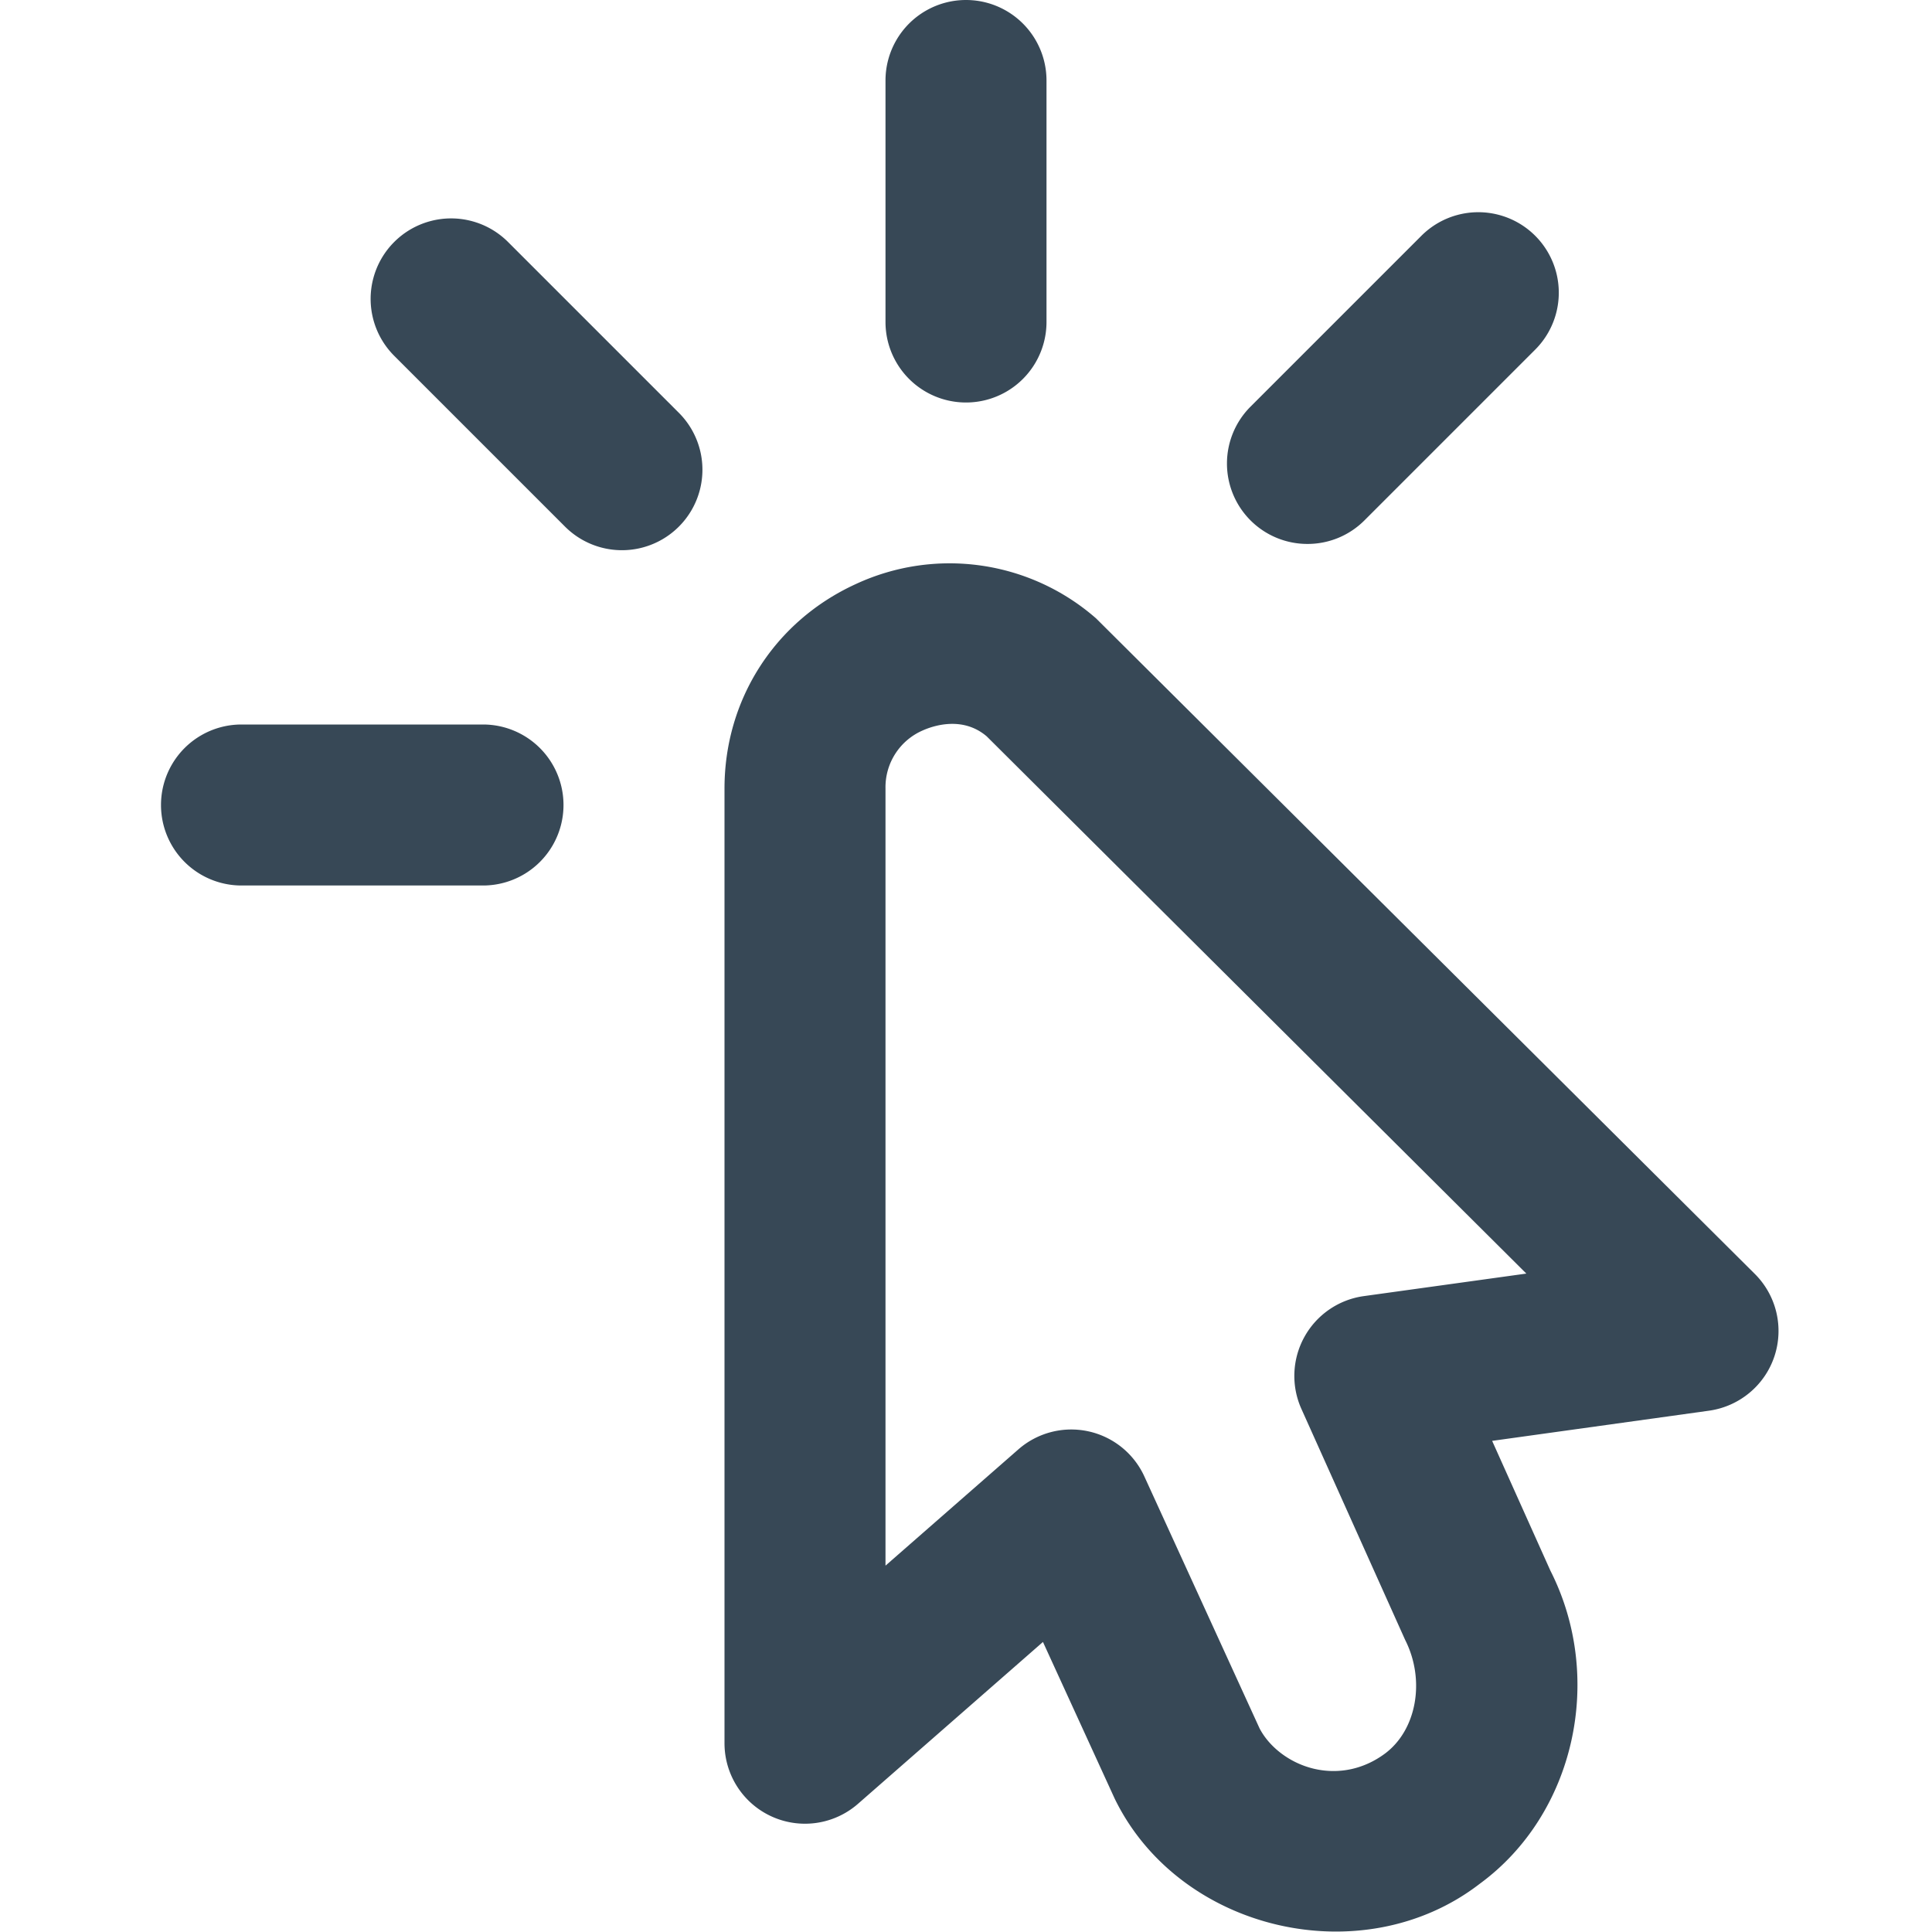
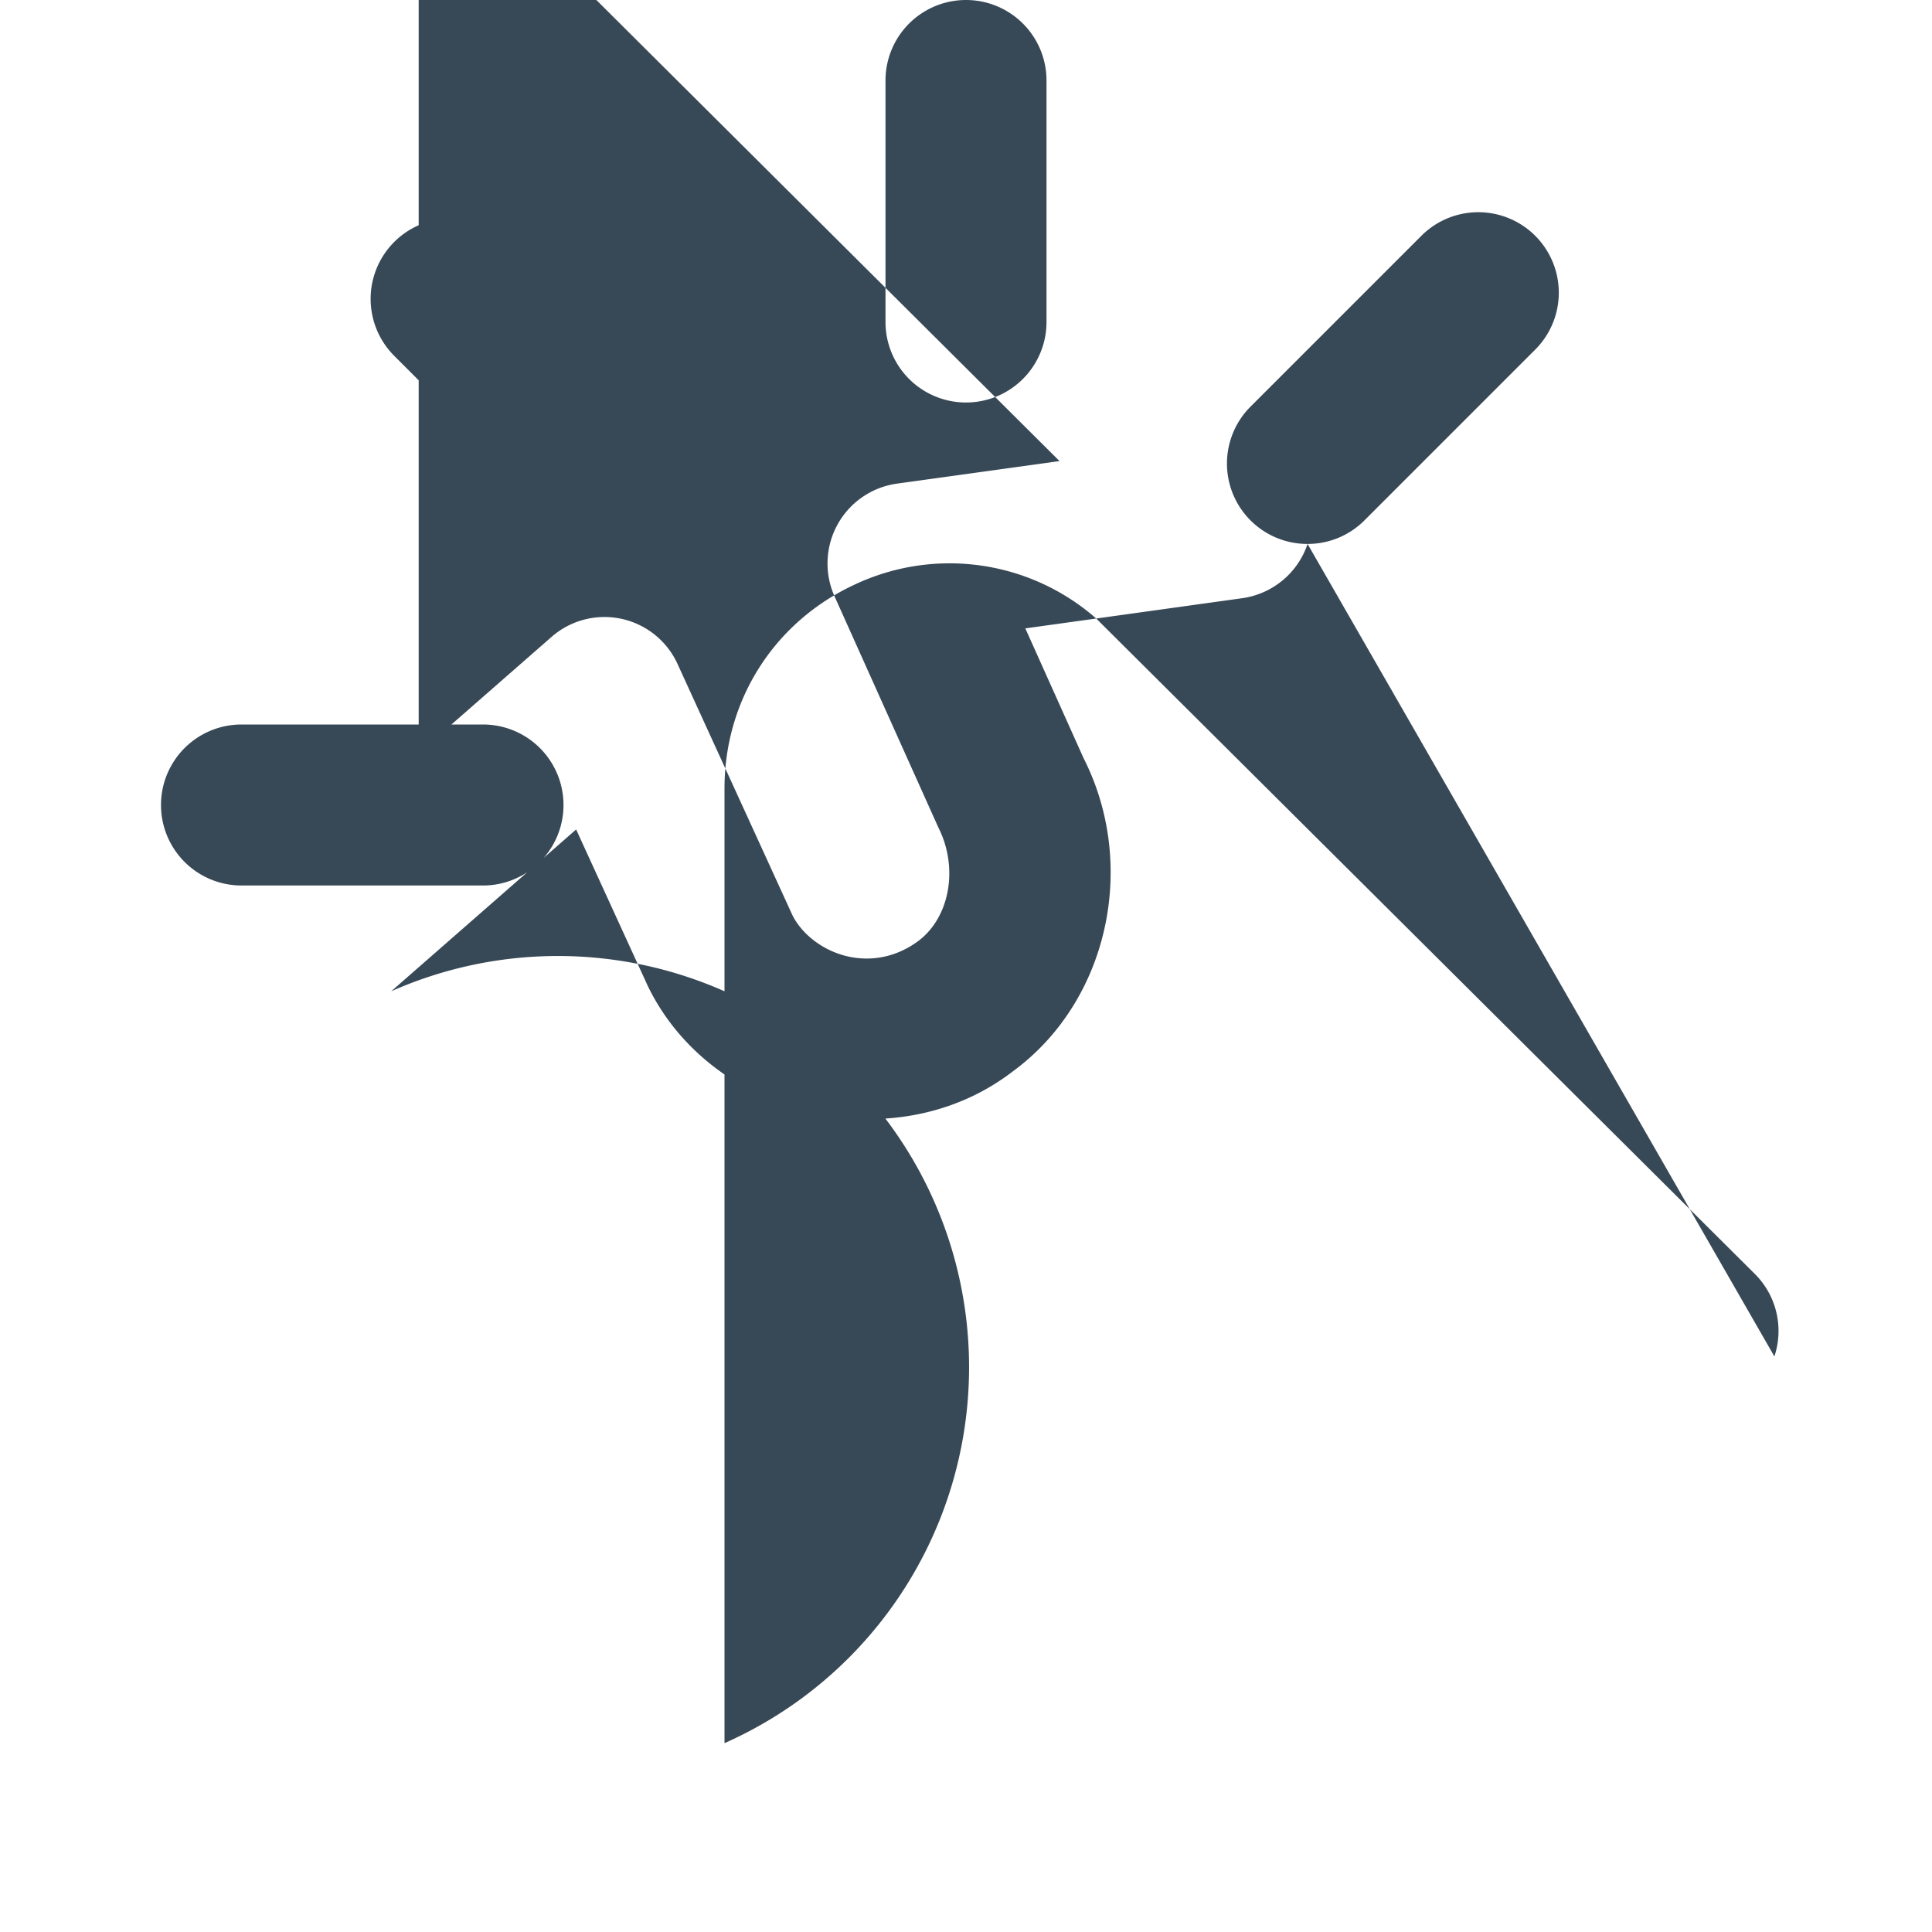
<svg xmlns="http://www.w3.org/2000/svg" width="512" height="512" x="0" y="0" viewBox="0 0 24 24" style="enable-background:new 0 0 512 512" xml:space="preserve" class="">
  <g>
-     <path d="M11 4V1a1 1 0 0 1 2 0v3a1 1 0 0 1-2 0zM6 9H3a1 1 0 0 0 0 2h3a1 1 0 0 0 0-2zm.311-5.994A.999.999 0 1 0 4.897 4.42l2.122 2.122a.999.999 0 1 0 1.414-1.414zm9.932 3.751a.997.997 0 0 0 .707-.293l2.121-2.121a.999.999 0 1 0-1.414-1.414L15.536 5.05a.999.999 0 0 0 .707 1.707zm5.799 10.093c-.12.36-.435.621-.811.674l-2.695.375.723 1.611c.677 1.332.308 3.023-.877 3.891-1.455 1.122-3.734.589-4.535-1.058l-.891-1.946-2.297 2.01A1 1 0 0 1 9 21.654V9.795c0-1.106.625-2.079 1.63-2.539a2.763 2.763 0 0 1 2.986.426l8.183 8.143a1 1 0 0 1 .243 1.025zm-3.082-1.03-6.703-6.673c-.295-.251-.654-.136-.795-.073a.768.768 0 0 0-.462.72v9.655l1.648-1.442a.998.998 0 0 1 1.569.337l1.429 3.125c.121.233.375.432.676.503.307.072.618.006.878-.185.398-.292.51-.913.255-1.416l-1.289-2.87a1.001 1.001 0 0 1 .774-1.4l2.02-.28z" fill="#374856" opacity="1" data-original="#000000" />
+     <path d="M11 4V1a1 1 0 0 1 2 0v3a1 1 0 0 1-2 0zM6 9H3a1 1 0 0 0 0 2h3a1 1 0 0 0 0-2zm.311-5.994A.999.999 0 1 0 4.897 4.42l2.122 2.122a.999.999 0 1 0 1.414-1.414zm9.932 3.751a.997.997 0 0 0 .707-.293l2.121-2.121a.999.999 0 1 0-1.414-1.414L15.536 5.05a.999.999 0 0 0 .707 1.707zc-.12.36-.435.621-.811.674l-2.695.375.723 1.611c.677 1.332.308 3.023-.877 3.891-1.455 1.122-3.734.589-4.535-1.058l-.891-1.946-2.297 2.01A1 1 0 0 1 9 21.654V9.795c0-1.106.625-2.079 1.63-2.539a2.763 2.763 0 0 1 2.986.426l8.183 8.143a1 1 0 0 1 .243 1.025zm-3.082-1.03-6.703-6.673c-.295-.251-.654-.136-.795-.073a.768.768 0 0 0-.462.72v9.655l1.648-1.442a.998.998 0 0 1 1.569.337l1.429 3.125c.121.233.375.432.676.503.307.072.618.006.878-.185.398-.292.51-.913.255-1.416l-1.289-2.87a1.001 1.001 0 0 1 .774-1.4l2.02-.28z" fill="#374856" opacity="1" data-original="#000000" />
  </g>
</svg>